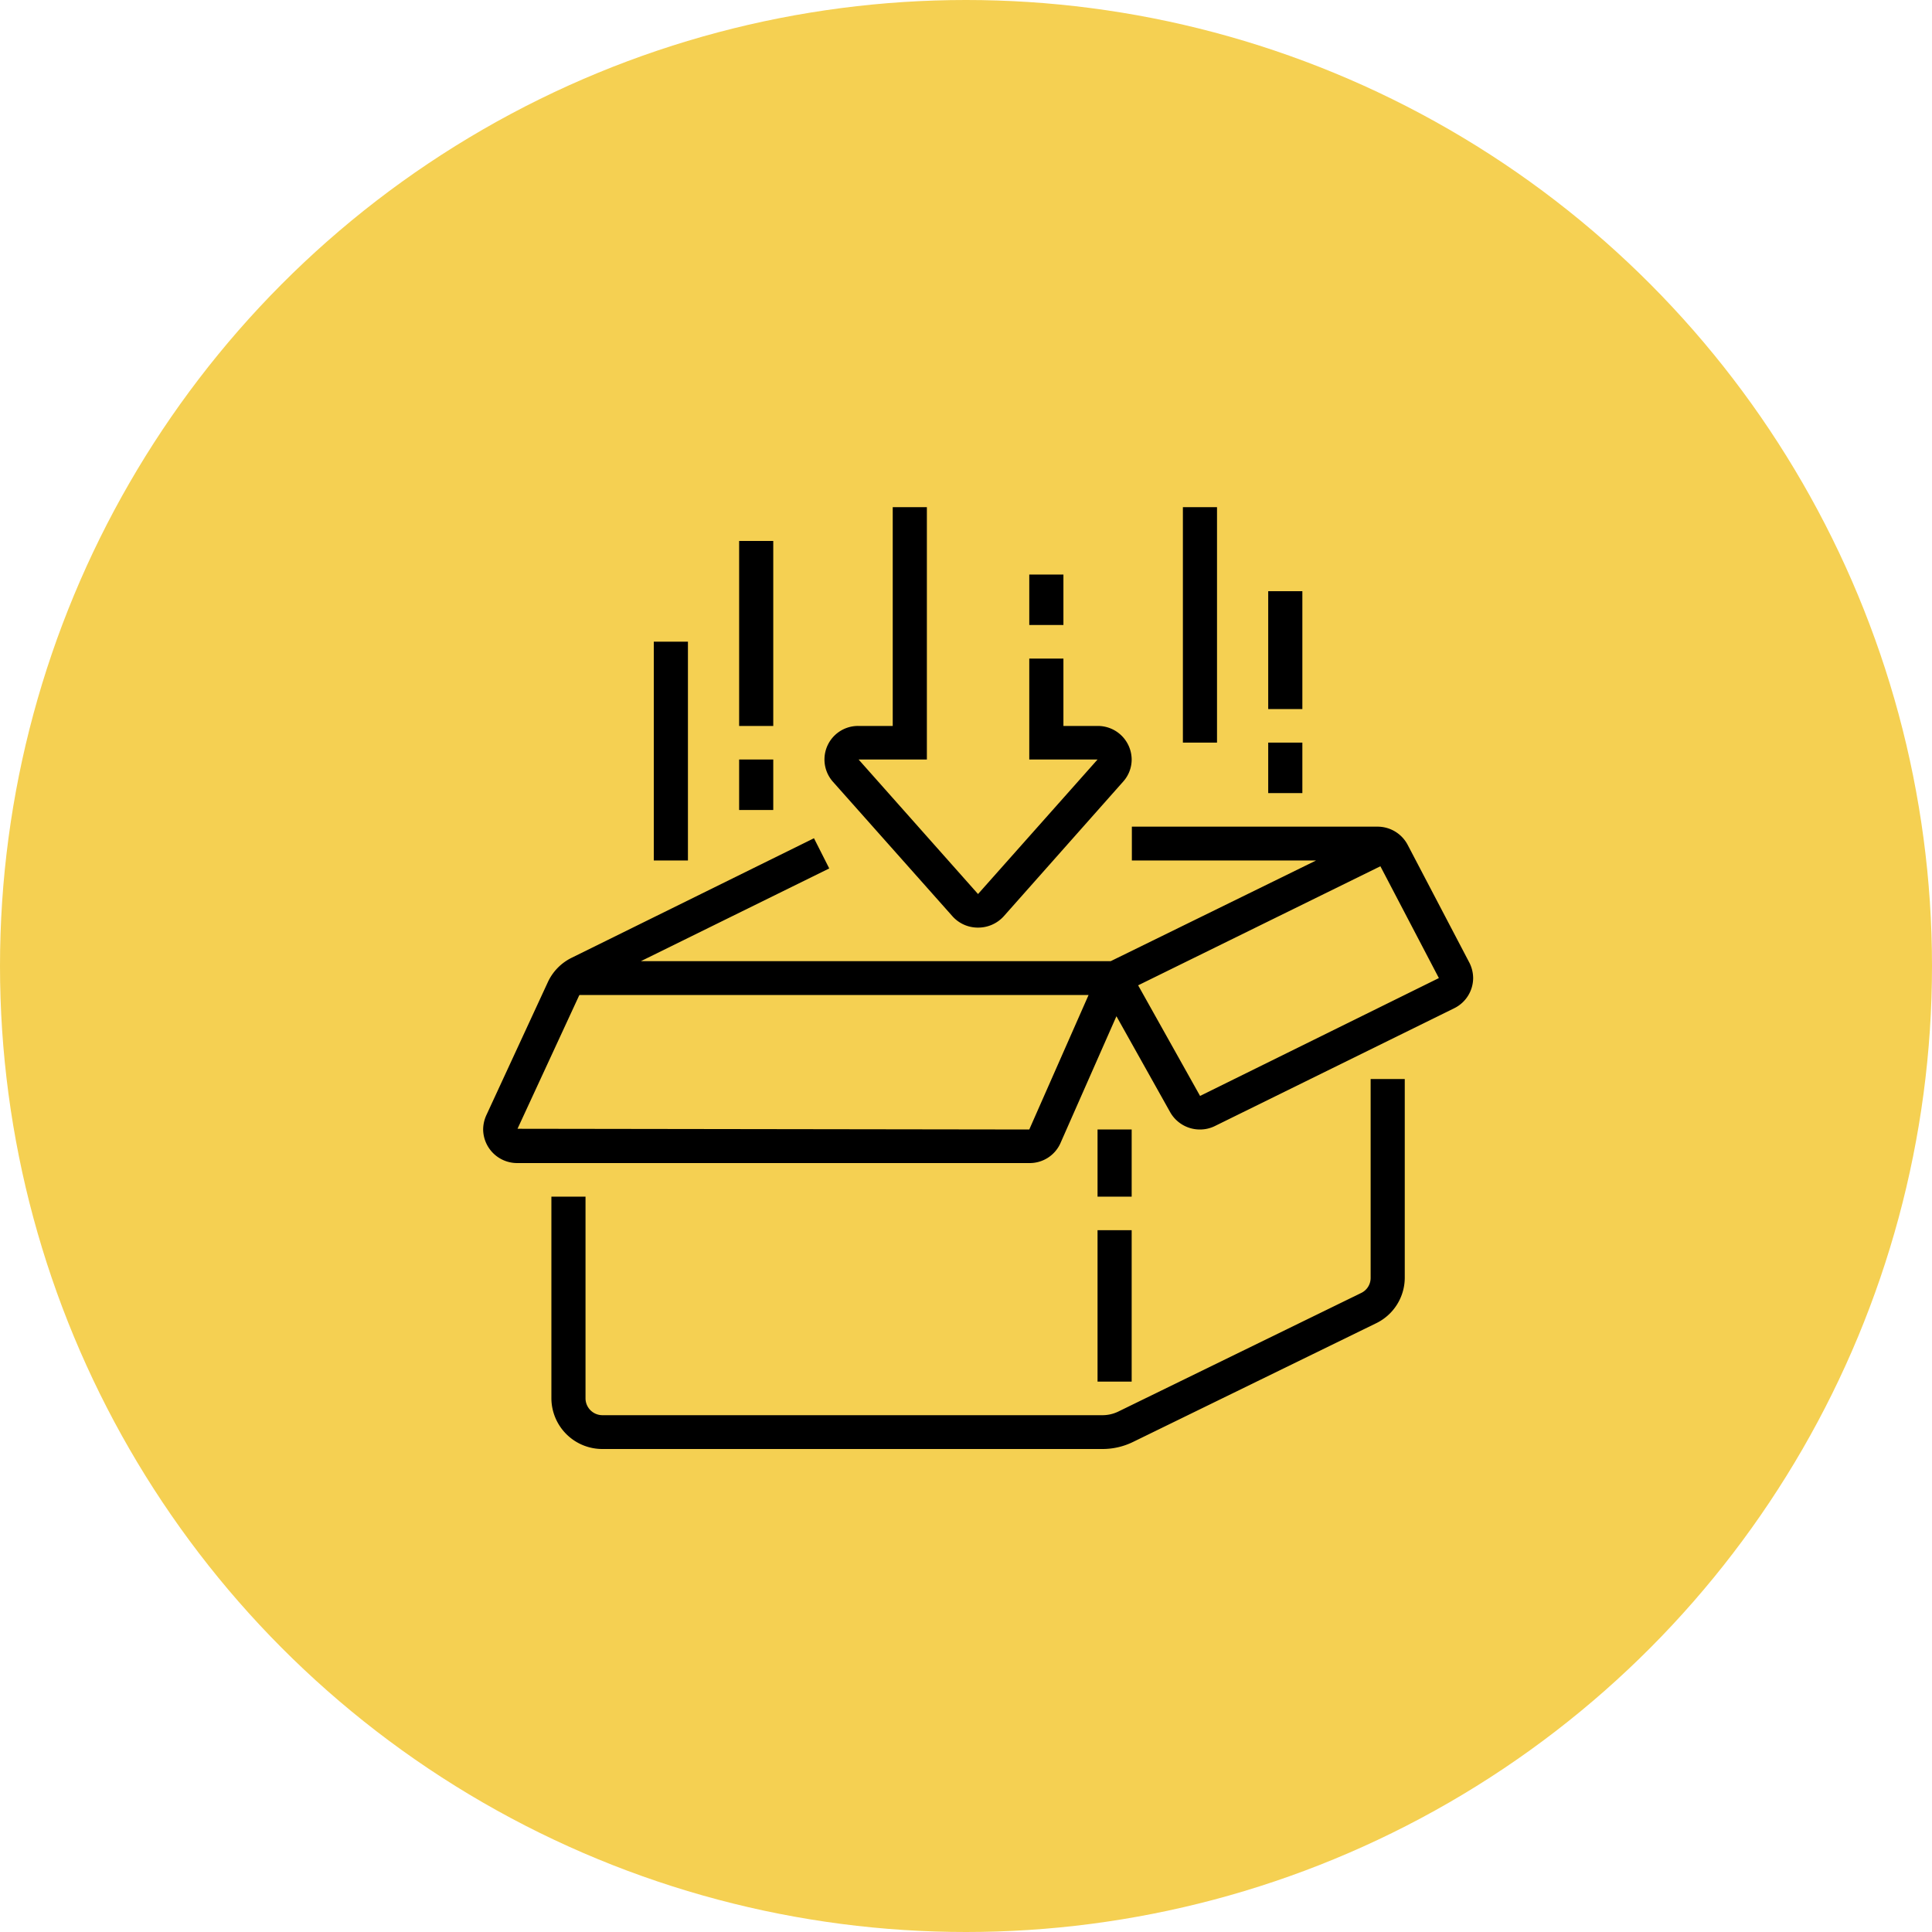
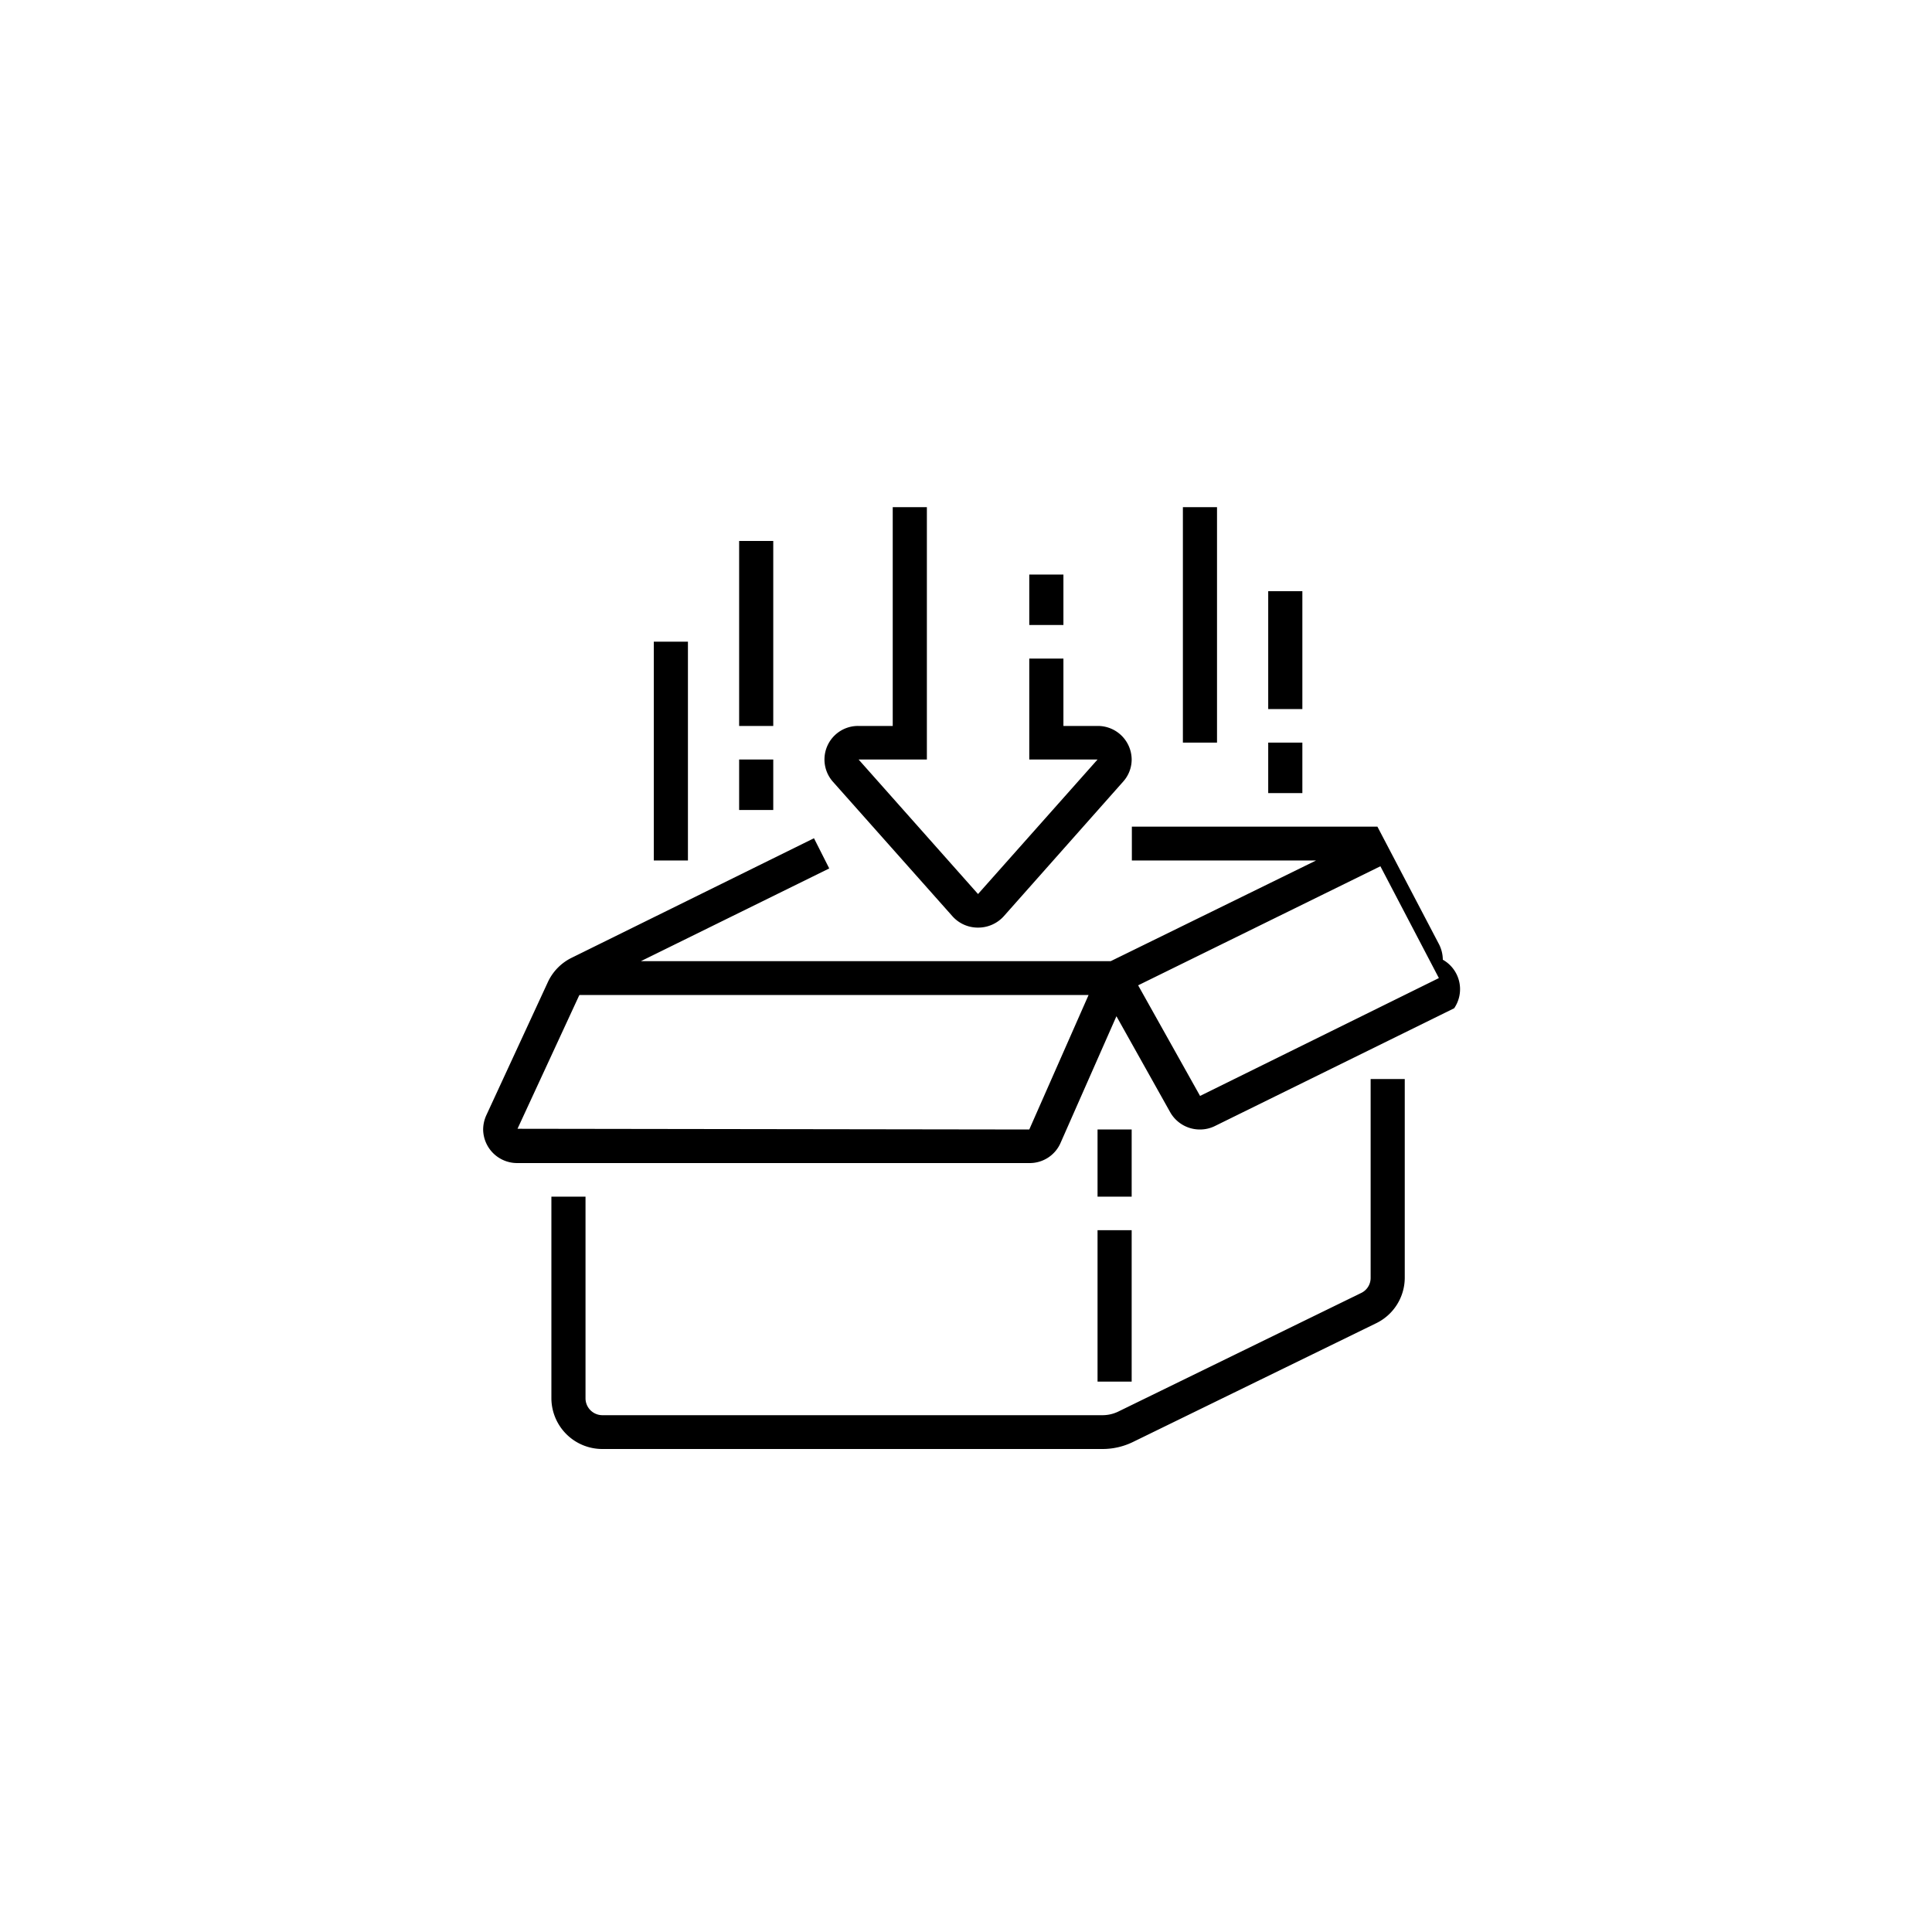
<svg xmlns="http://www.w3.org/2000/svg" id="str5_bl4_ic4.svg" width="80" height="80" viewBox="0 0 80 80">
  <defs>
    <style>
      .cls-1 {
        fill: #f5d052;
      }

      .cls-2 {
        fill-rule: evenodd;
      }
    </style>
  </defs>
-   <circle class="cls-1" cx="40" cy="40" r="40" />
-   <path id="Ellipse_2_copy_2" data-name="Ellipse 2 copy 2" class="cls-2" d="M599.214,3204.75l-9.894,4.87a1.391,1.391,0,0,1-.633.15,1.412,1.412,0,0,1-1.229-.71l-2.229-3.98-2.329,5.28a1.393,1.393,0,0,1-1.28.8h-21.2a1.408,1.408,0,0,1-1.414-1.39,1.453,1.453,0,0,1,.136-0.6l2.547-5.51a2.111,2.111,0,0,1,.981-1l10.035-4.95,0.632,1.25-7.8,3.84h19.455l8.506-4.17h-7.63v-1.4h10.168a1.409,1.409,0,0,1,1.256.76l2.535,4.84a1.435,1.435,0,0,1,.173.67A1.4,1.4,0,0,1,599.214,3204.75Zm-38.785,4.99,21.191,0.03,2.456-5.57H563a0.121,0.121,0,0,0-.028.04Zm35.73-10.87-10.031,4.93,2.564,4.58,9.889-4.88Zm-4.645-5.12h1.414v2.09h-1.414v-2.09Zm0-6.27h1.414v4.88h-1.414v-4.88Zm-3.533-3.48h1.413v9.75h-1.413V3184Zm-7.417,16.94a1.425,1.425,0,0,1-1.064.47,1.408,1.408,0,0,1-1.07-.48l-4.941-5.56a1.389,1.389,0,0,1,1.064-2.31h1.413V3184h1.414v10.45h-2.827l4.945,5.57,4.949-5.57H581.62v-4.18h1.414v2.79h1.413a1.4,1.4,0,0,1,1.413,1.39,1.37,1.37,0,0,1-.348.91Zm1.056-14.15h1.414v2.09H581.62v-2.09Zm-12.014,7.66h1.413v2.09h-1.413v-2.09Zm0-9.05h1.413v7.66h-1.413v-7.66Zm-3.534,4.17h1.414v9.06h-1.414v-9.06Zm18.375,20.2h1.413v2.78h-1.413v-2.78Zm1.413,10.44h-1.413v-6.27h1.413v6.27Zm-22.615.7a0.7,0.7,0,0,0,.707.69h20.706a1.5,1.5,0,0,0,.627-0.14l10.077-4.92a0.689,0.689,0,0,0,.393-0.62v-8.24h1.413v8.24a2.1,2.1,0,0,1-1.179,1.87l-10.077,4.92a2.868,2.868,0,0,1-1.254.29H563.952a2.109,2.109,0,0,1-2.12-2.09v-8.36h1.413v8.36Z" transform="translate(-539 -3163)" />
+   <path id="Ellipse_2_copy_2" data-name="Ellipse 2 copy 2" class="cls-2" d="M599.214,3204.75l-9.894,4.87a1.391,1.391,0,0,1-.633.15,1.412,1.412,0,0,1-1.229-.71l-2.229-3.98-2.329,5.28a1.393,1.393,0,0,1-1.28.8h-21.2a1.408,1.408,0,0,1-1.414-1.39,1.453,1.453,0,0,1,.136-0.6l2.547-5.51a2.111,2.111,0,0,1,.981-1l10.035-4.95,0.632,1.25-7.8,3.84h19.455l8.506-4.17h-7.63v-1.4h10.168l2.535,4.84a1.435,1.435,0,0,1,.173.67A1.4,1.4,0,0,1,599.214,3204.75Zm-38.785,4.99,21.191,0.03,2.456-5.57H563a0.121,0.121,0,0,0-.028.04Zm35.73-10.87-10.031,4.93,2.564,4.58,9.889-4.88Zm-4.645-5.12h1.414v2.09h-1.414v-2.09Zm0-6.27h1.414v4.88h-1.414v-4.88Zm-3.533-3.48h1.413v9.75h-1.413V3184Zm-7.417,16.94a1.425,1.425,0,0,1-1.064.47,1.408,1.408,0,0,1-1.07-.48l-4.941-5.56a1.389,1.389,0,0,1,1.064-2.31h1.413V3184h1.414v10.45h-2.827l4.945,5.57,4.949-5.57H581.62v-4.18h1.414v2.79h1.413a1.4,1.4,0,0,1,1.413,1.39,1.37,1.37,0,0,1-.348.91Zm1.056-14.15h1.414v2.09H581.62v-2.09Zm-12.014,7.66h1.413v2.09h-1.413v-2.09Zm0-9.05h1.413v7.66h-1.413v-7.66Zm-3.534,4.17h1.414v9.06h-1.414v-9.06Zm18.375,20.2h1.413v2.78h-1.413v-2.78Zm1.413,10.44h-1.413v-6.27h1.413v6.27Zm-22.615.7a0.7,0.7,0,0,0,.707.69h20.706a1.5,1.5,0,0,0,.627-0.14l10.077-4.92a0.689,0.689,0,0,0,.393-0.62v-8.24h1.413v8.24a2.1,2.1,0,0,1-1.179,1.87l-10.077,4.92a2.868,2.868,0,0,1-1.254.29H563.952a2.109,2.109,0,0,1-2.12-2.09v-8.36h1.413v8.36Z" transform="translate(-539 -3163)" />
</svg>